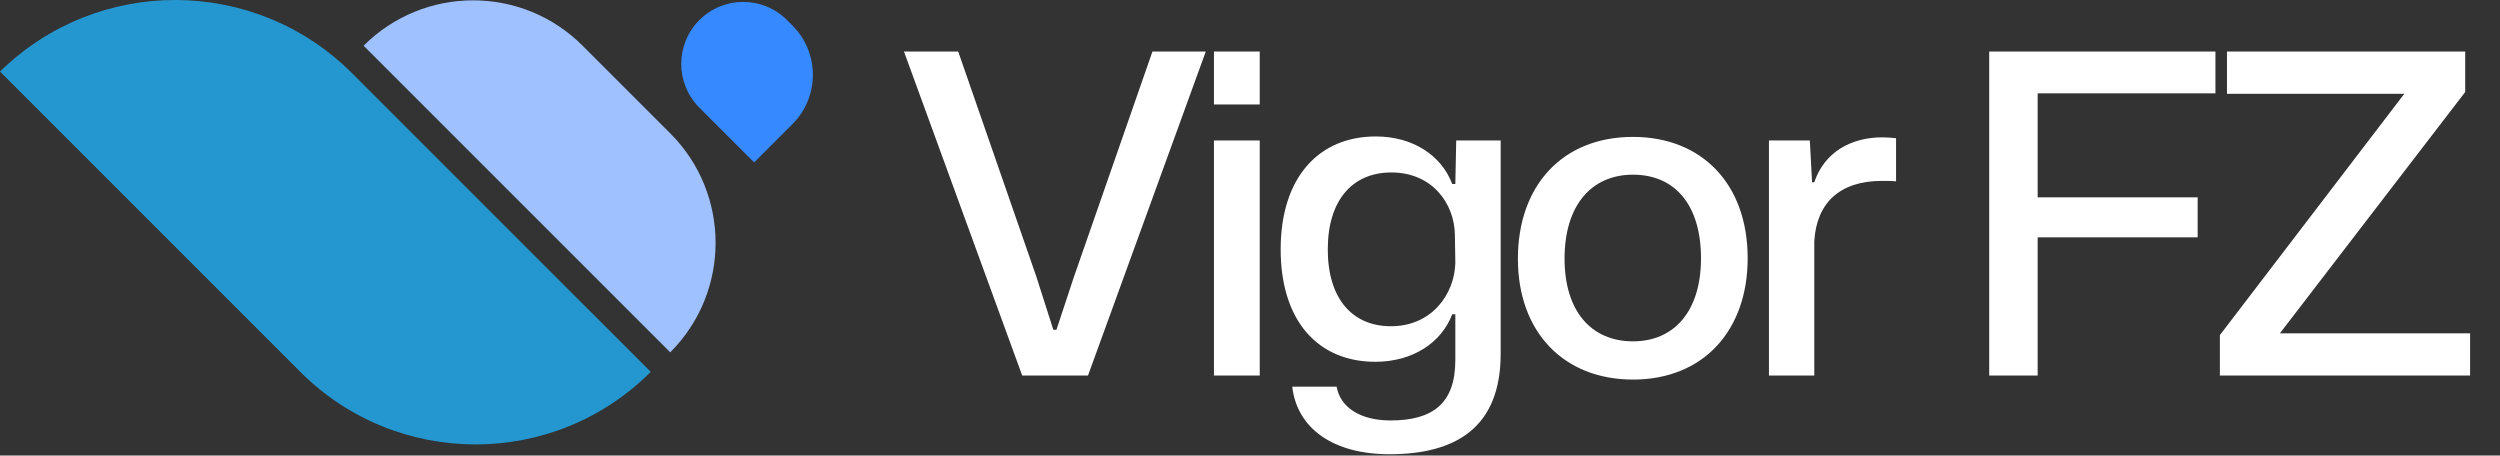
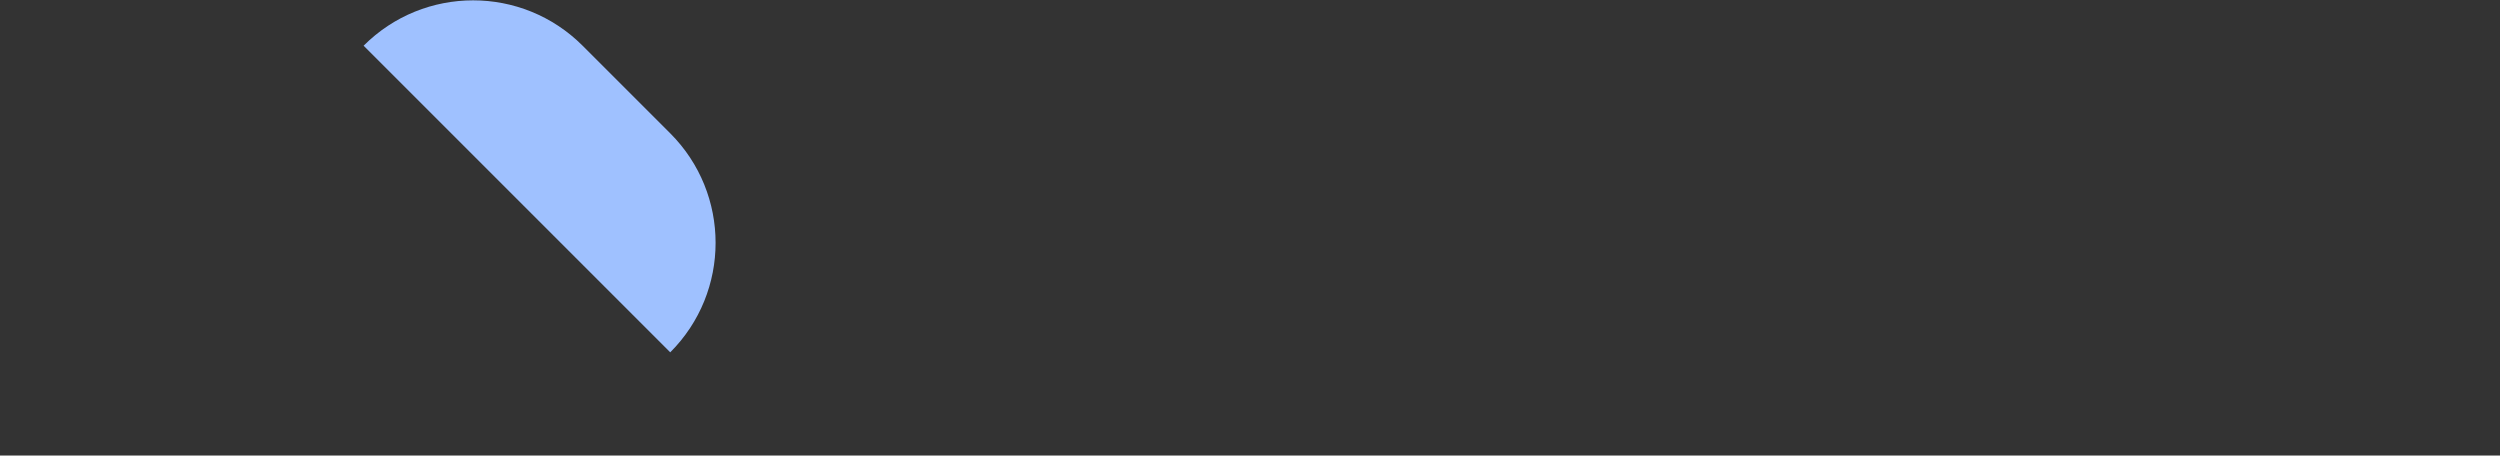
<svg xmlns="http://www.w3.org/2000/svg" width="225" height="41" viewBox="0 0 225 41" fill="none">
  <rect x="0" y="0" width="225" height="41" fill="#333333" stroke="none" />
-   <path d="M91.999 33.801L81.359 4.641H86.239L93.279 24.921L94.799 29.681H95.079L96.639 24.961L103.719 4.641H108.519L97.919 33.801H91.999ZM109.256 9.401V4.641H113.376V9.401H109.256ZM109.256 33.801V12.641H113.376V33.801H109.256ZM125.06 40.881C119.98 40.881 116.74 38.561 116.3 34.801H120.3C120.62 36.681 122.46 37.841 125.14 37.841C128.94 37.841 130.98 36.321 130.98 32.401V28.281H130.7C129.74 30.841 127.14 32.561 123.78 32.561C118.62 32.561 115.26 28.881 115.26 22.441C115.26 15.961 118.7 12.281 123.82 12.281C127.18 12.281 129.74 14.001 130.7 16.561H130.98L131.06 12.641H135.06V31.841C135.06 38.481 131.02 40.881 125.06 40.881ZM125.18 29.361C128.86 29.361 130.9 26.481 130.98 23.681L130.94 21.121C130.9 18.361 128.94 15.521 125.22 15.521C121.7 15.521 119.5 18.041 119.5 22.441C119.5 26.921 121.74 29.361 125.18 29.361ZM146.97 34.161C140.77 34.161 136.61 29.921 136.61 23.281C136.61 16.761 140.57 12.321 146.97 12.321C153.13 12.321 157.29 16.521 157.29 23.241C157.29 29.721 153.33 34.161 146.97 34.161ZM146.97 30.721C150.65 30.721 153.09 28.041 153.09 23.241C153.09 18.481 150.77 15.721 146.97 15.721C143.29 15.721 140.81 18.401 140.81 23.281C140.81 28.001 143.21 30.721 146.97 30.721ZM159.205 33.801V12.641H162.885L163.085 16.401H163.285C164.205 13.681 166.605 12.361 169.405 12.361C169.885 12.361 170.285 12.401 170.645 12.441V16.321C170.325 16.281 169.845 16.281 169.365 16.281C165.605 16.281 163.485 18.241 163.285 21.721V33.801H159.205ZM179.029 33.801V4.641H199.389V8.401H183.389V17.761H197.789V21.361H183.389V33.801H179.029ZM199.788 33.801V30.161L216.388 8.441H200.428V4.641H221.868V8.281L205.188 30.001H222.308V33.801H199.788Z" fill="white" />
-   <path d="M58.566 33.468L31.693 6.596C22.959 -2.138 8.819 -2.207 0 6.442L27.026 33.468C35.736 42.177 49.856 42.177 58.566 33.468Z" fill="#2597D0" />
  <path d="M32.724 4.114L60.321 31.71C65.764 26.267 65.764 17.442 60.321 11.998L52.436 4.114C46.993 -1.33 38.167 -1.33 32.724 4.114Z" fill="#9FC1FF" />
-   <path d="M71.322 11.168C73.772 8.718 73.772 4.747 71.322 2.298L70.829 1.805C68.652 -0.372 65.122 -0.372 62.944 1.805C60.767 3.982 60.767 7.512 62.944 9.69L67.873 14.617L71.322 11.168Z" fill="#3689FF" />
</svg>